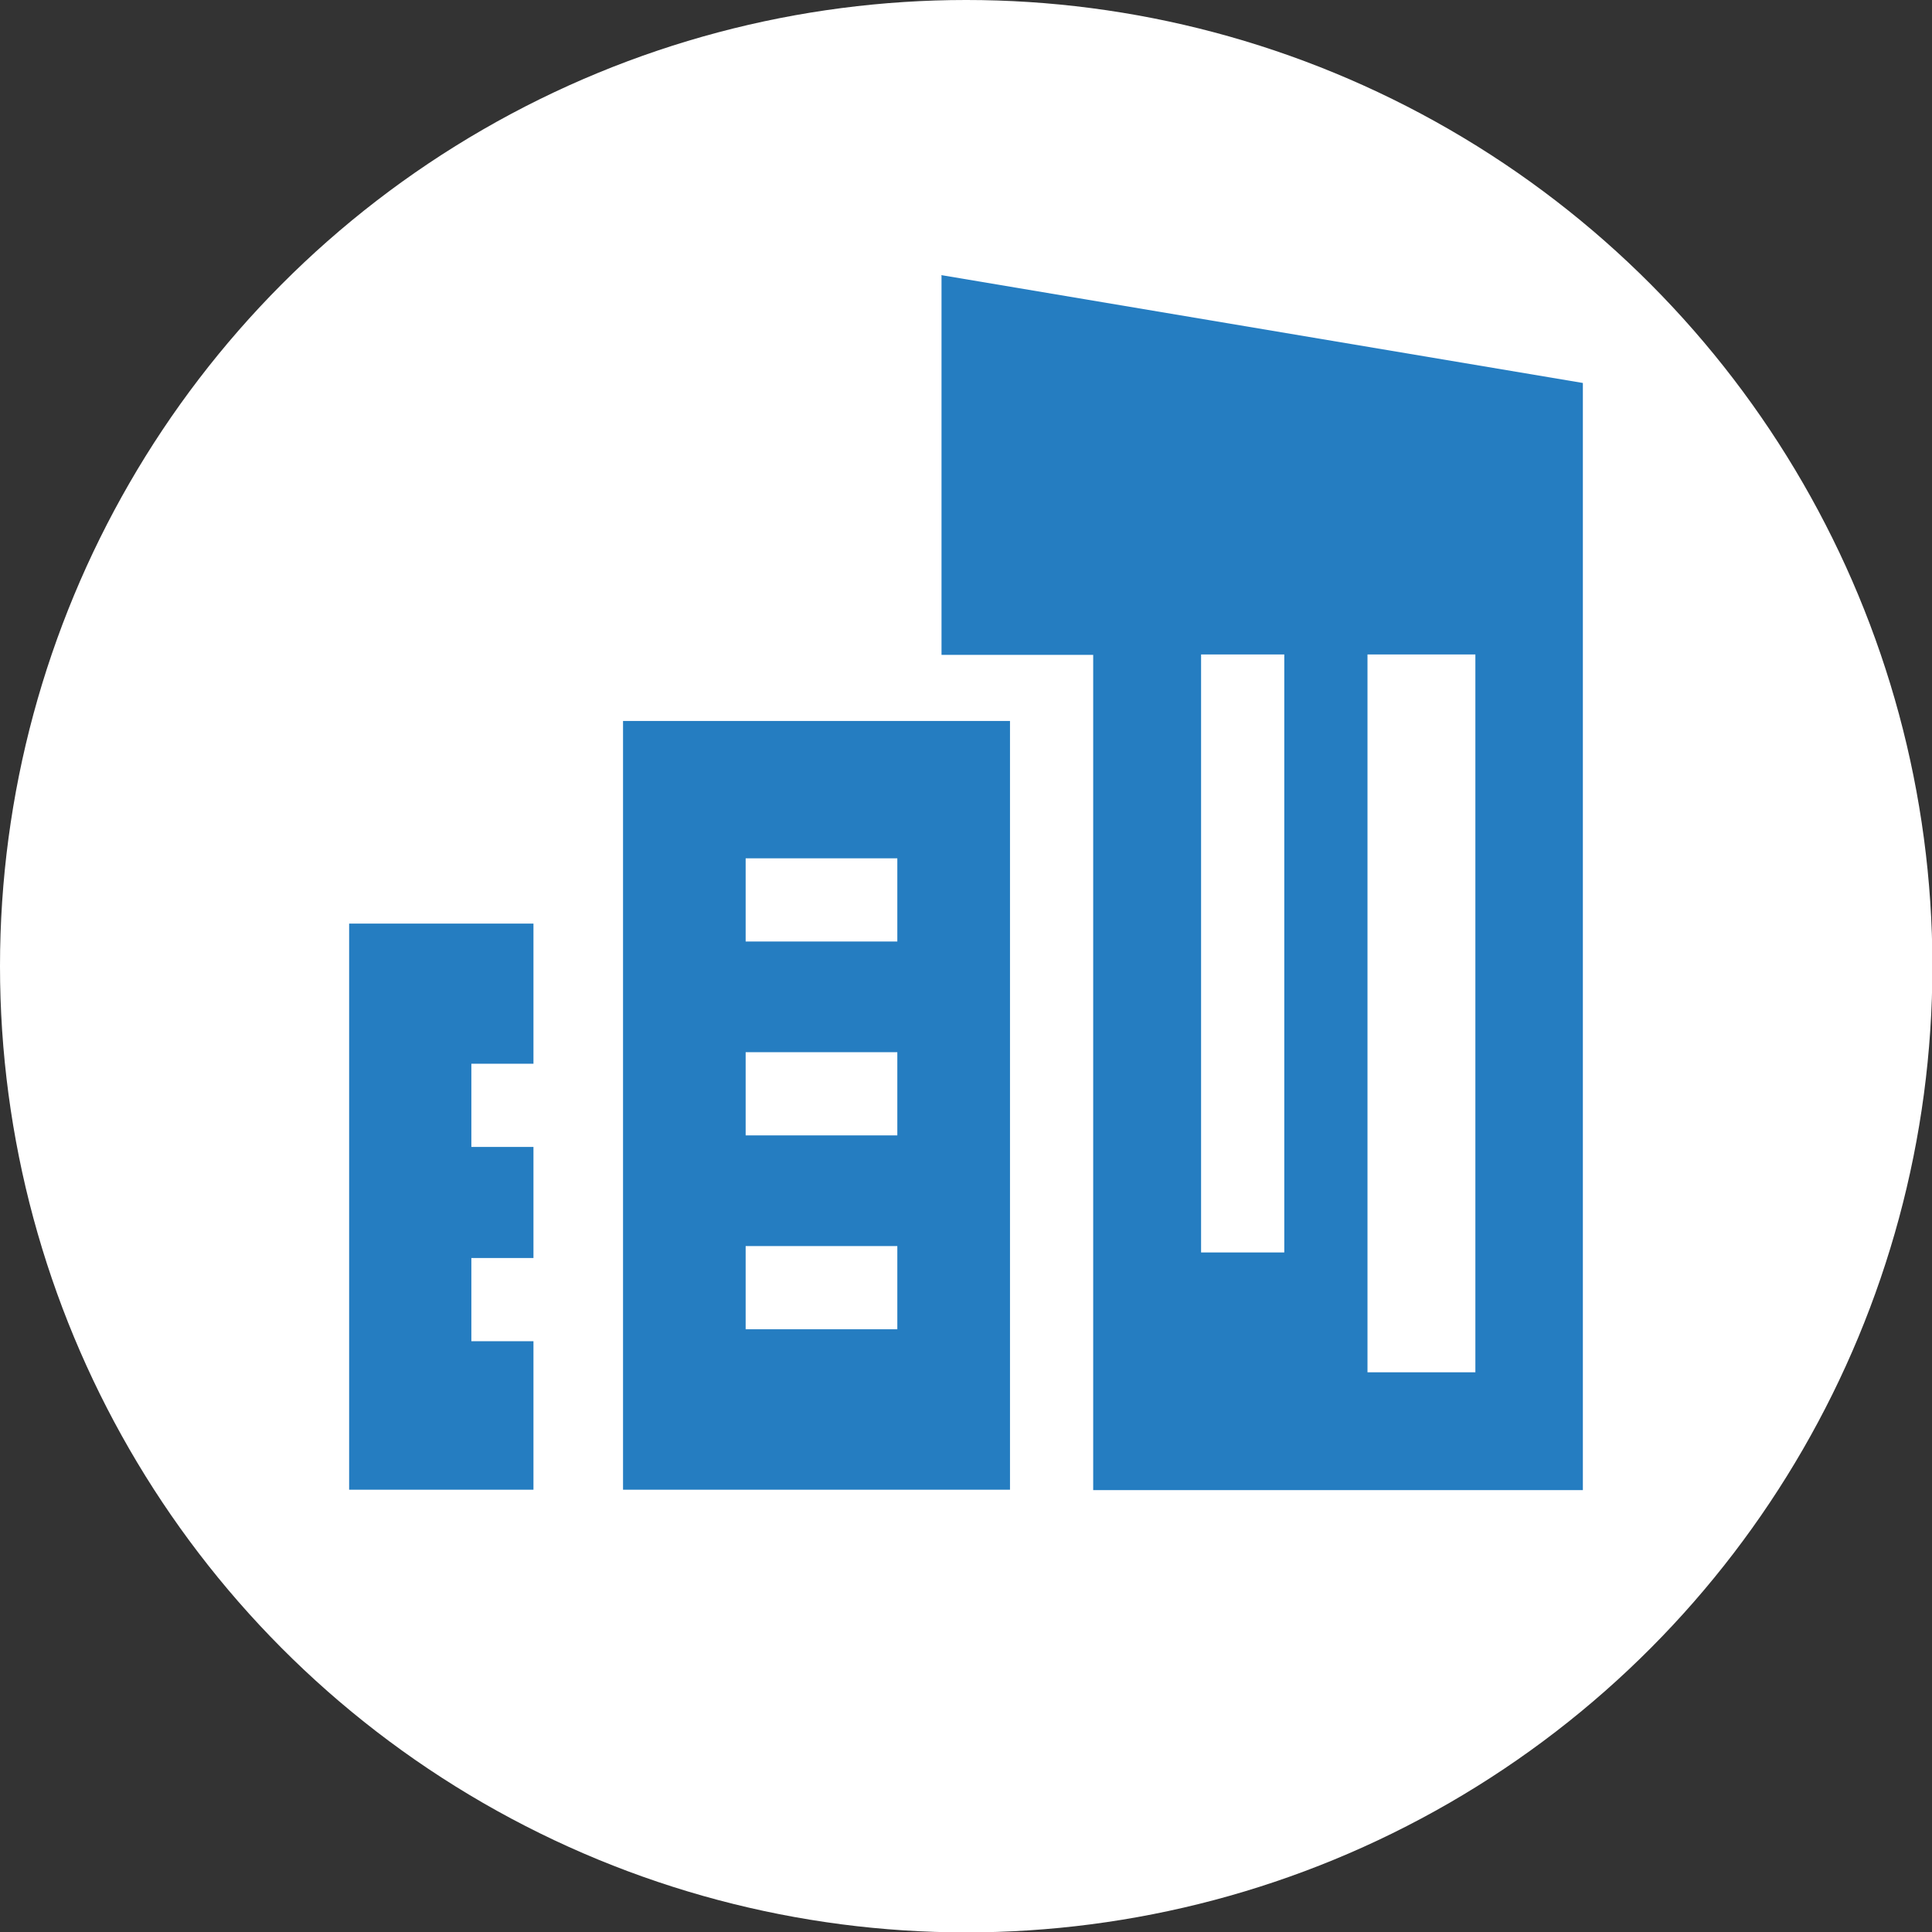
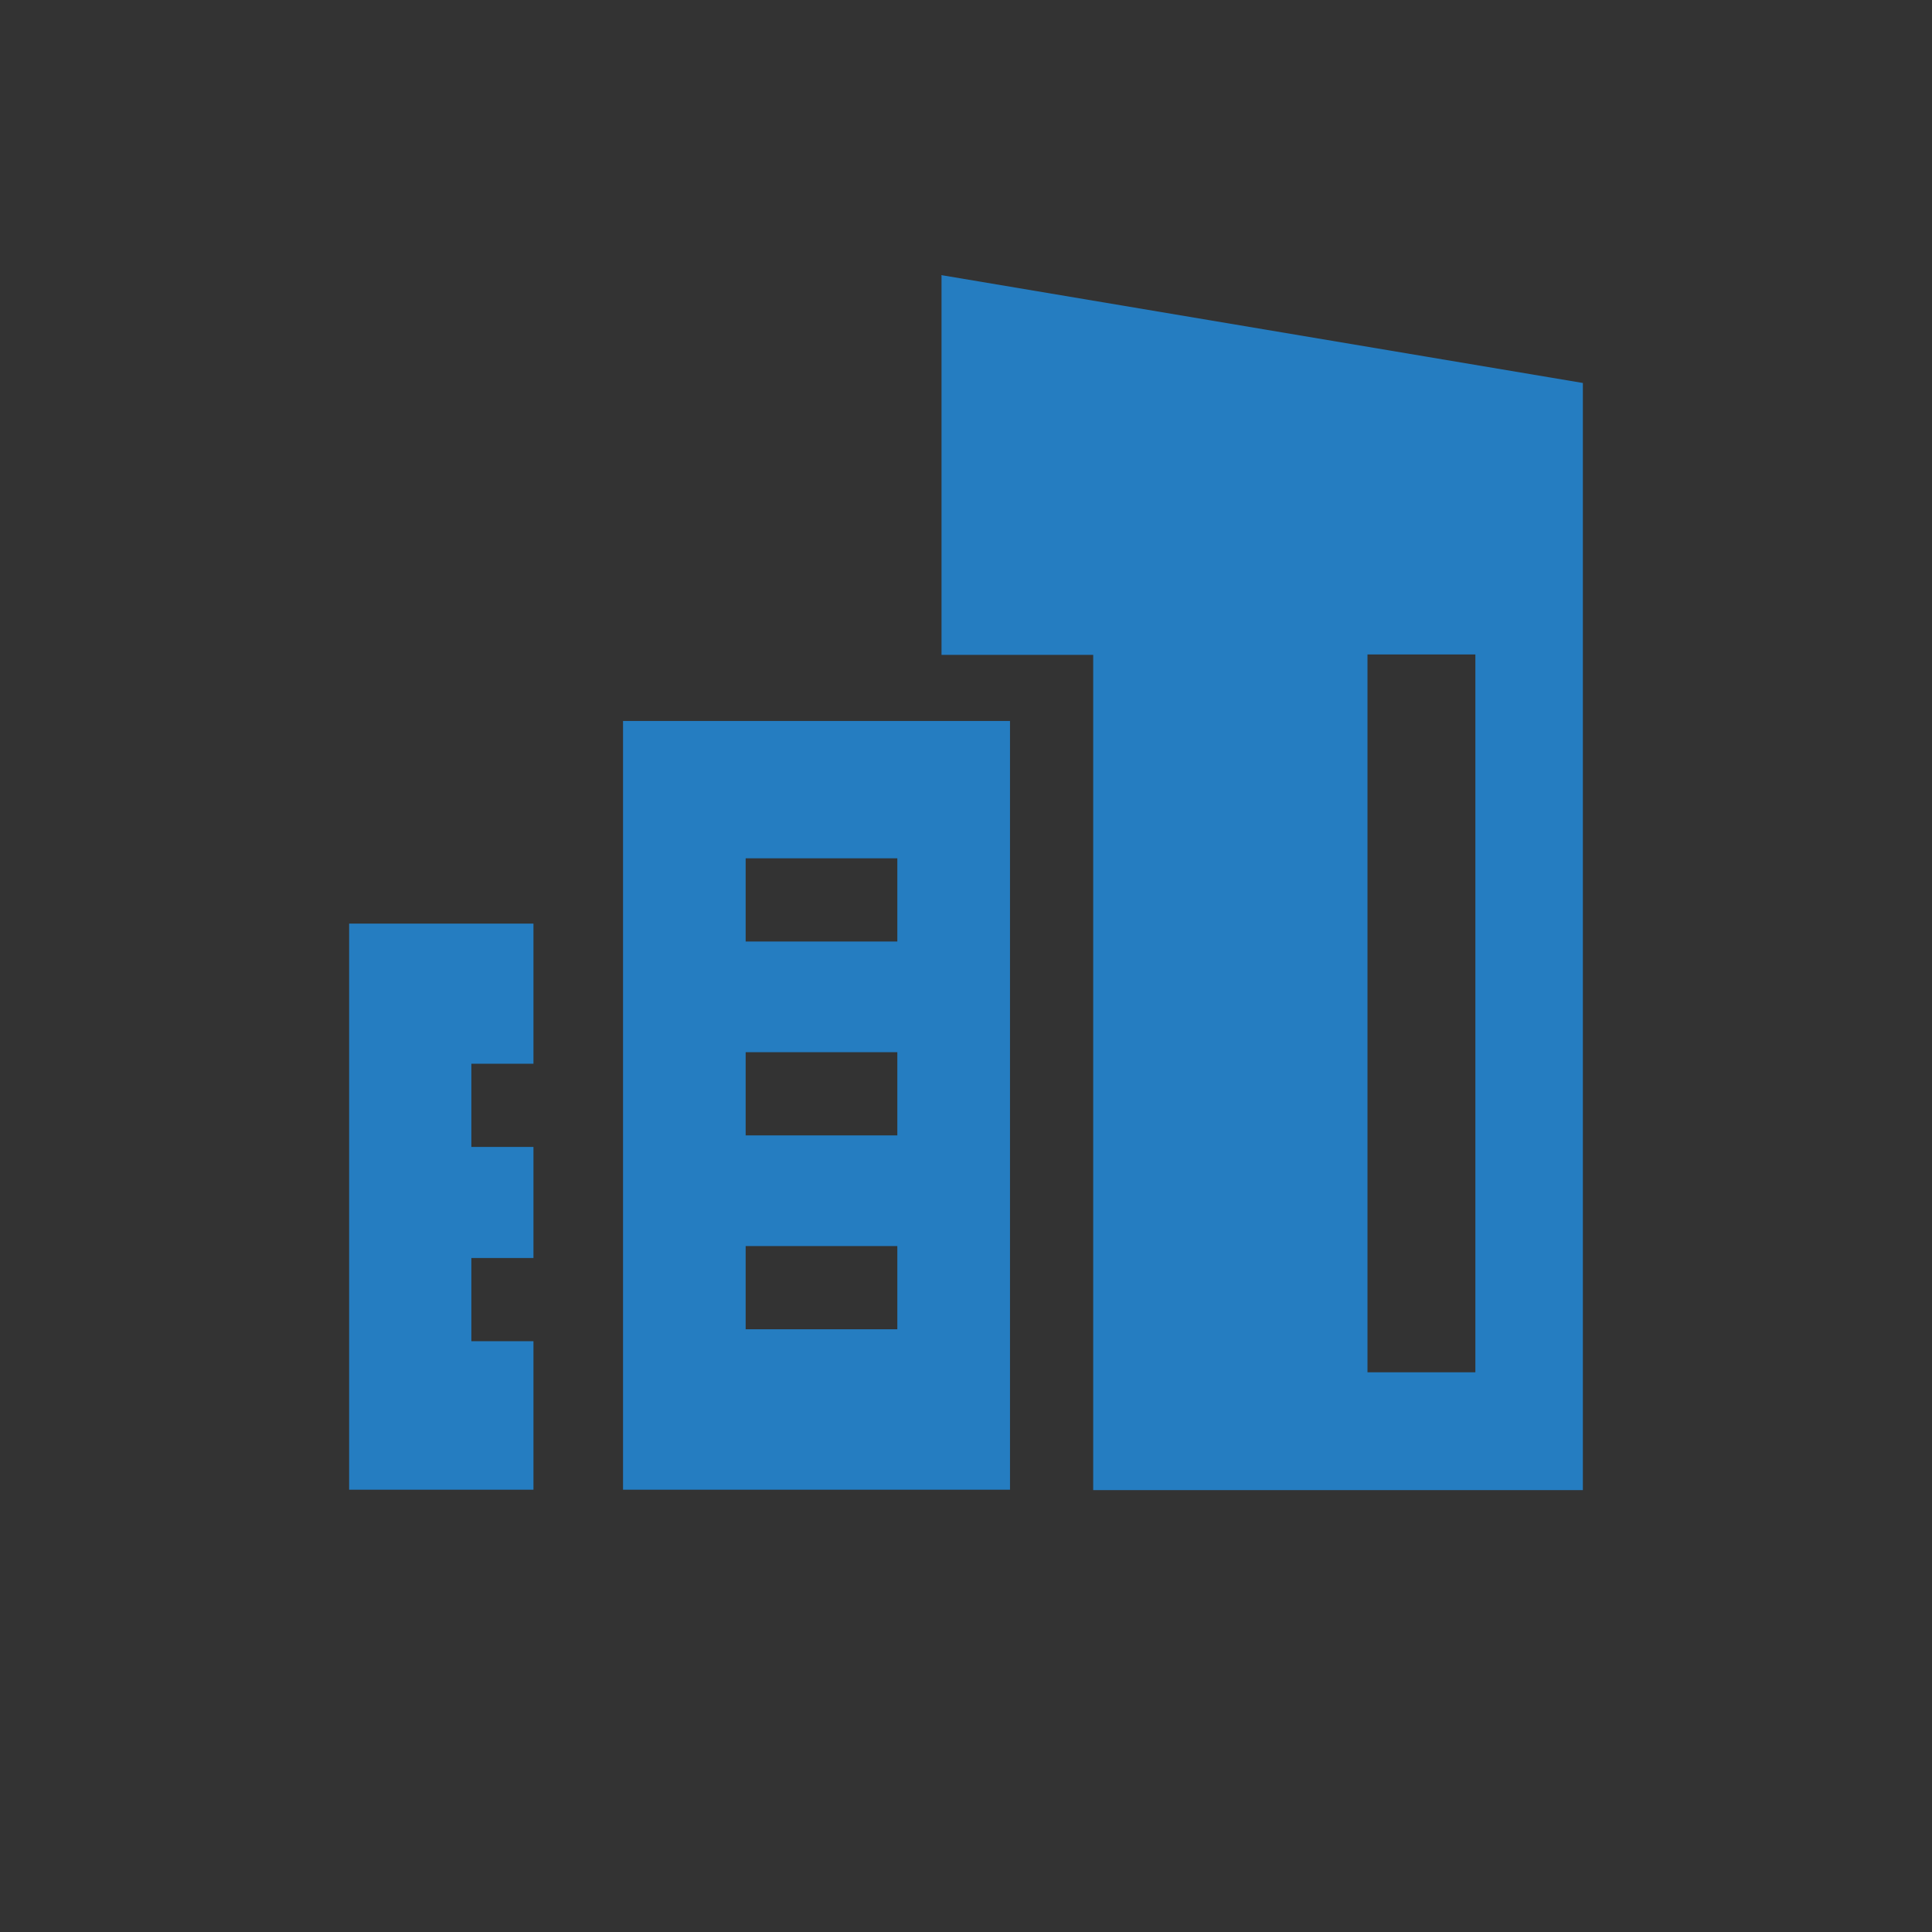
<svg xmlns="http://www.w3.org/2000/svg" id="_Слой_2" data-name="Слой 2" viewBox="0 0 48.53 48.53">
  <rect x="0" y="0" width="48.53" height="48.53" fill="#333333" stroke="none" />
  <defs>
    <style> .cls-1 { fill: #fff; } .cls-1, .cls-2 { stroke-width: 0px; } .cls-2 { fill: #257dc1; } </style>
  </defs>
  <g id="_Слой_1-2" data-name="Слой 1">
    <g>
-       <circle class="cls-1" cx="24.27" cy="24.27" r="24.27" />
      <g>
-         <path class="cls-2" d="m23.65,6.92v9.53h3.81v20.98h12.3V9.62l-16.12-2.71Zm8.61,24.54h-2.09v-15.02h2.09v15.02Zm4.8,3.01h-2.71v-18.03h2.71v18.03Z" />
+         <path class="cls-2" d="m23.65,6.92v9.53h3.81v20.98h12.3V9.62l-16.12-2.71Zm8.61,24.54h-2.09v-15.02v15.02Zm4.8,3.01h-2.71v-18.03h2.71v18.03Z" />
        <path class="cls-2" d="m15.65,18.11v19.31h9.72v-19.31h-9.72Zm6.89,15.28h-3.81v-2.09h3.81v2.09Zm0-4.87h-3.81v-2.09h3.81v2.09Zm0-4.87h-3.81v-2.09h3.81v2.09Z" />
        <polygon class="cls-2" points="11.84 33.69 11.84 31.6 13.4 31.6 13.4 28.81 11.84 28.81 11.84 26.72 13.4 26.72 13.4 23.2 8.77 23.2 8.77 37.42 13.4 37.42 13.4 33.69 11.84 33.69" />
      </g>
    </g>
  </g>
</svg>